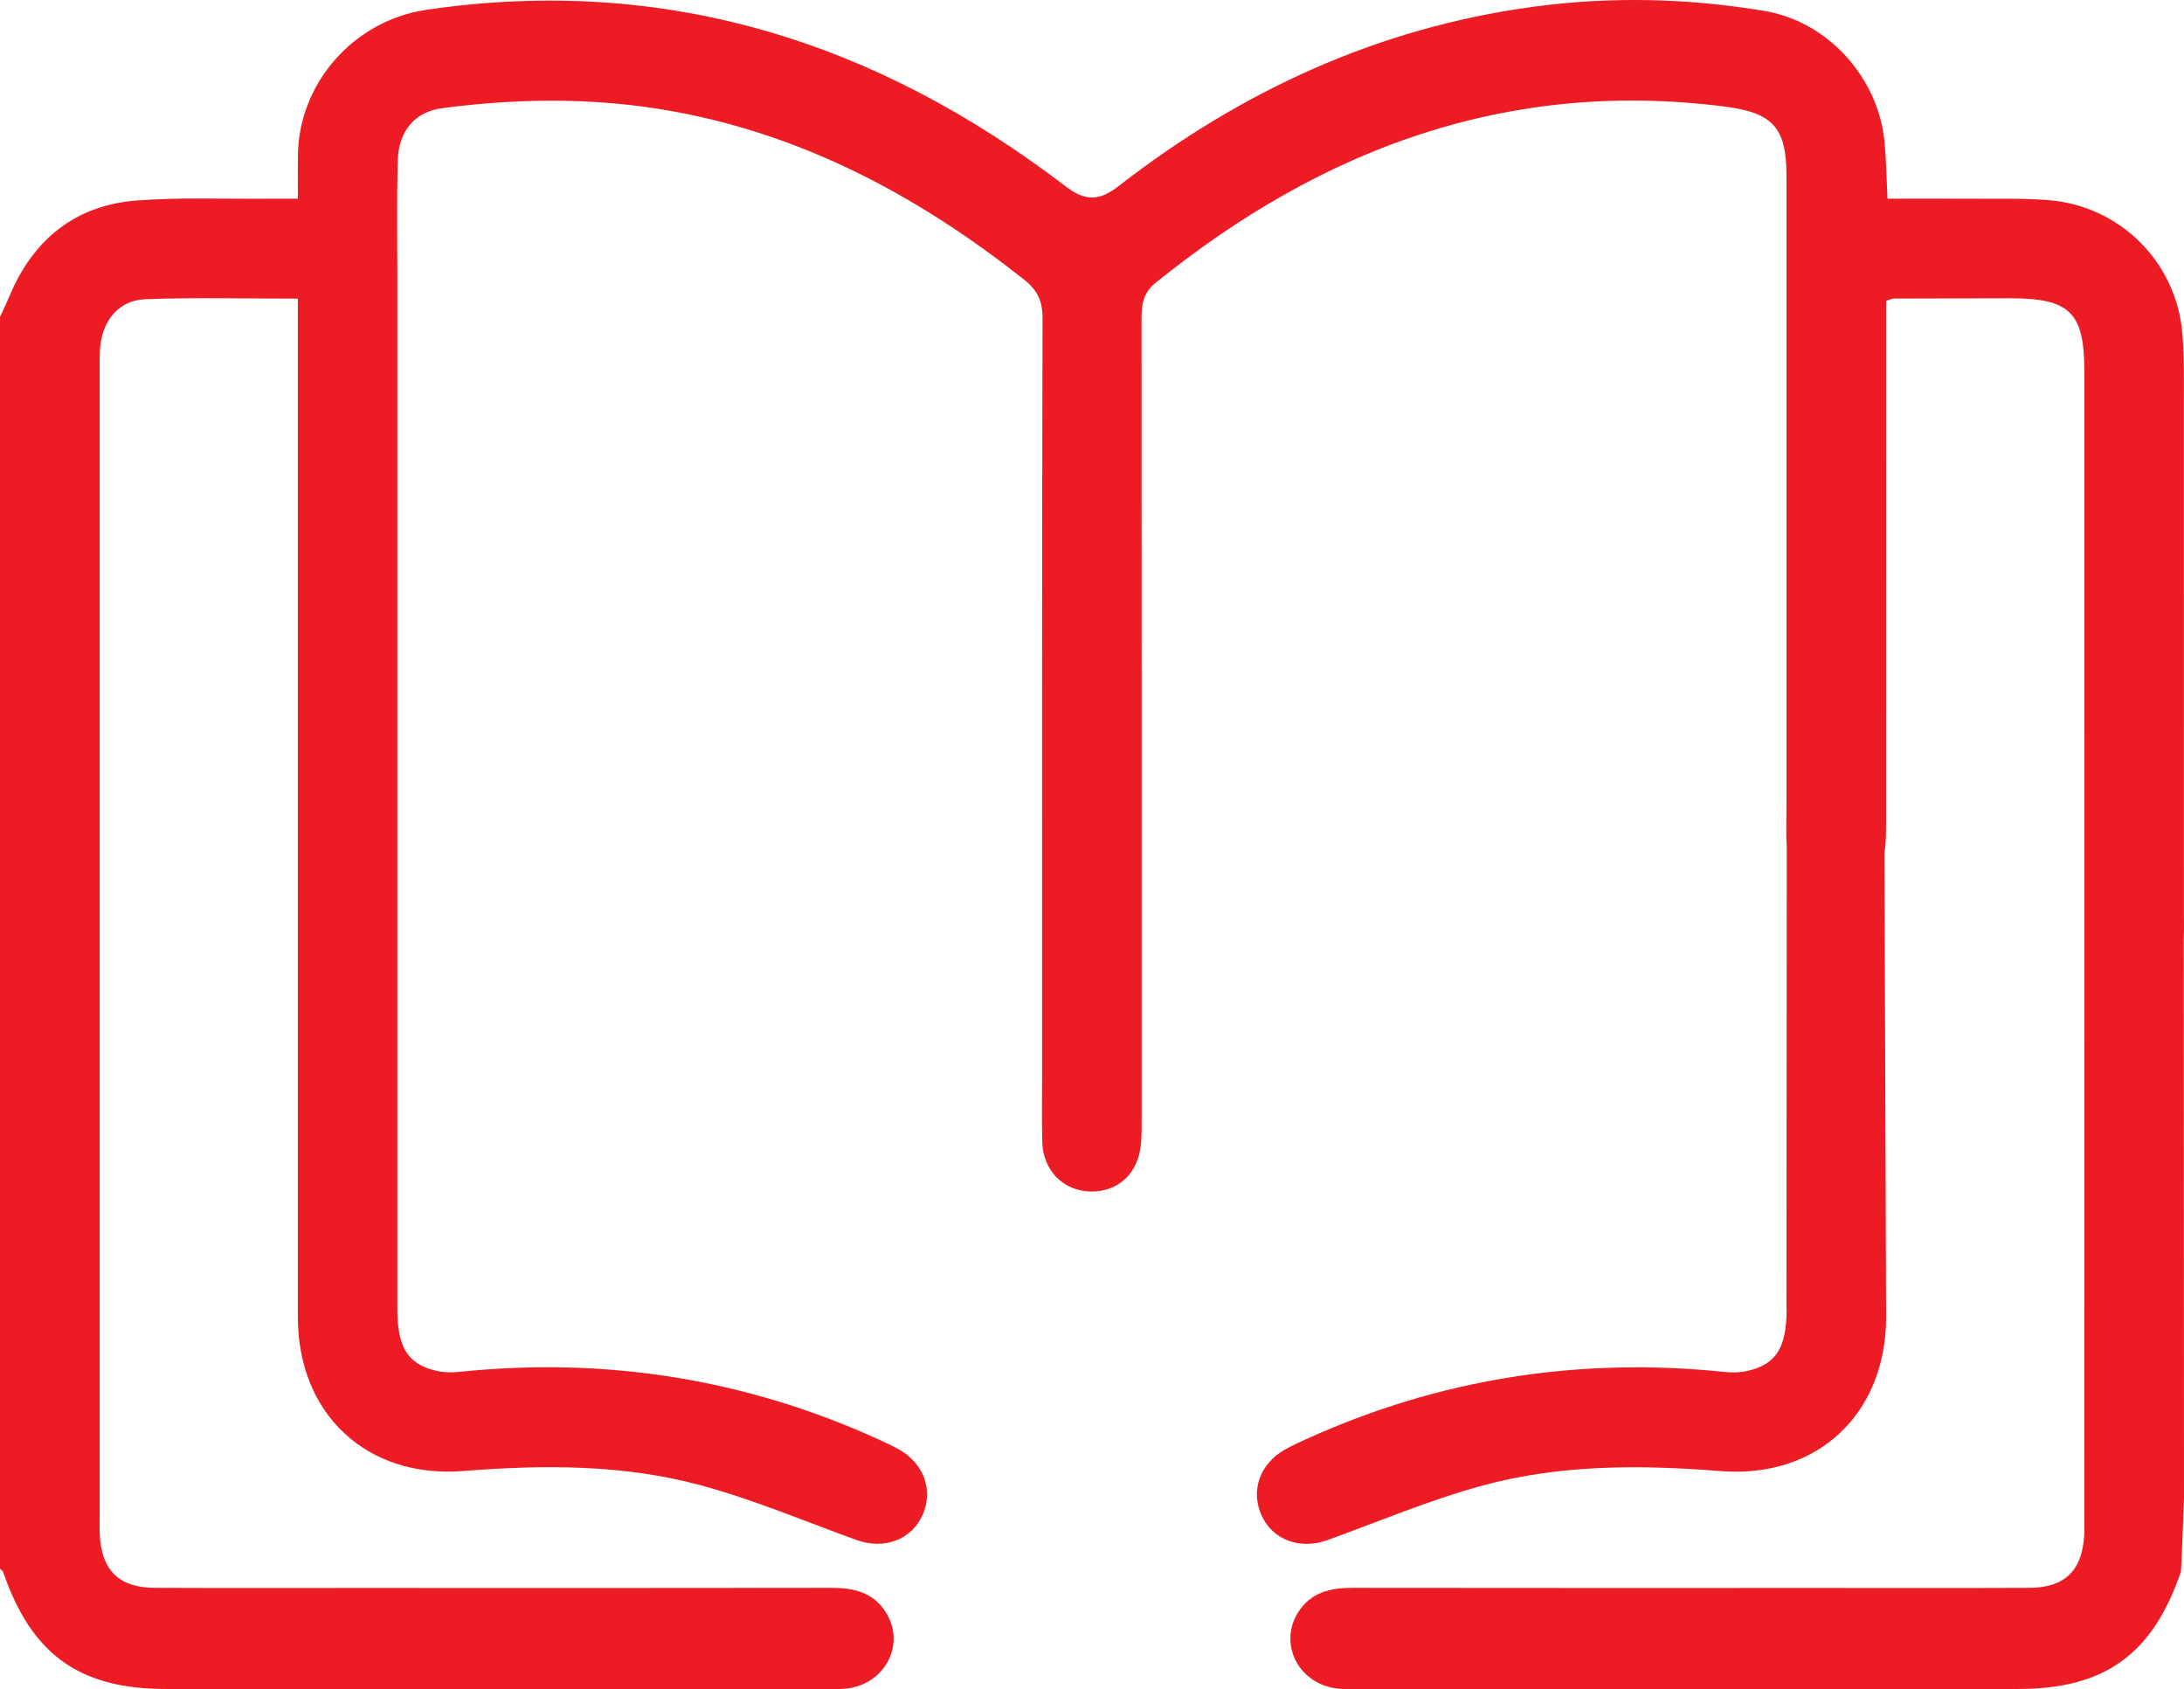
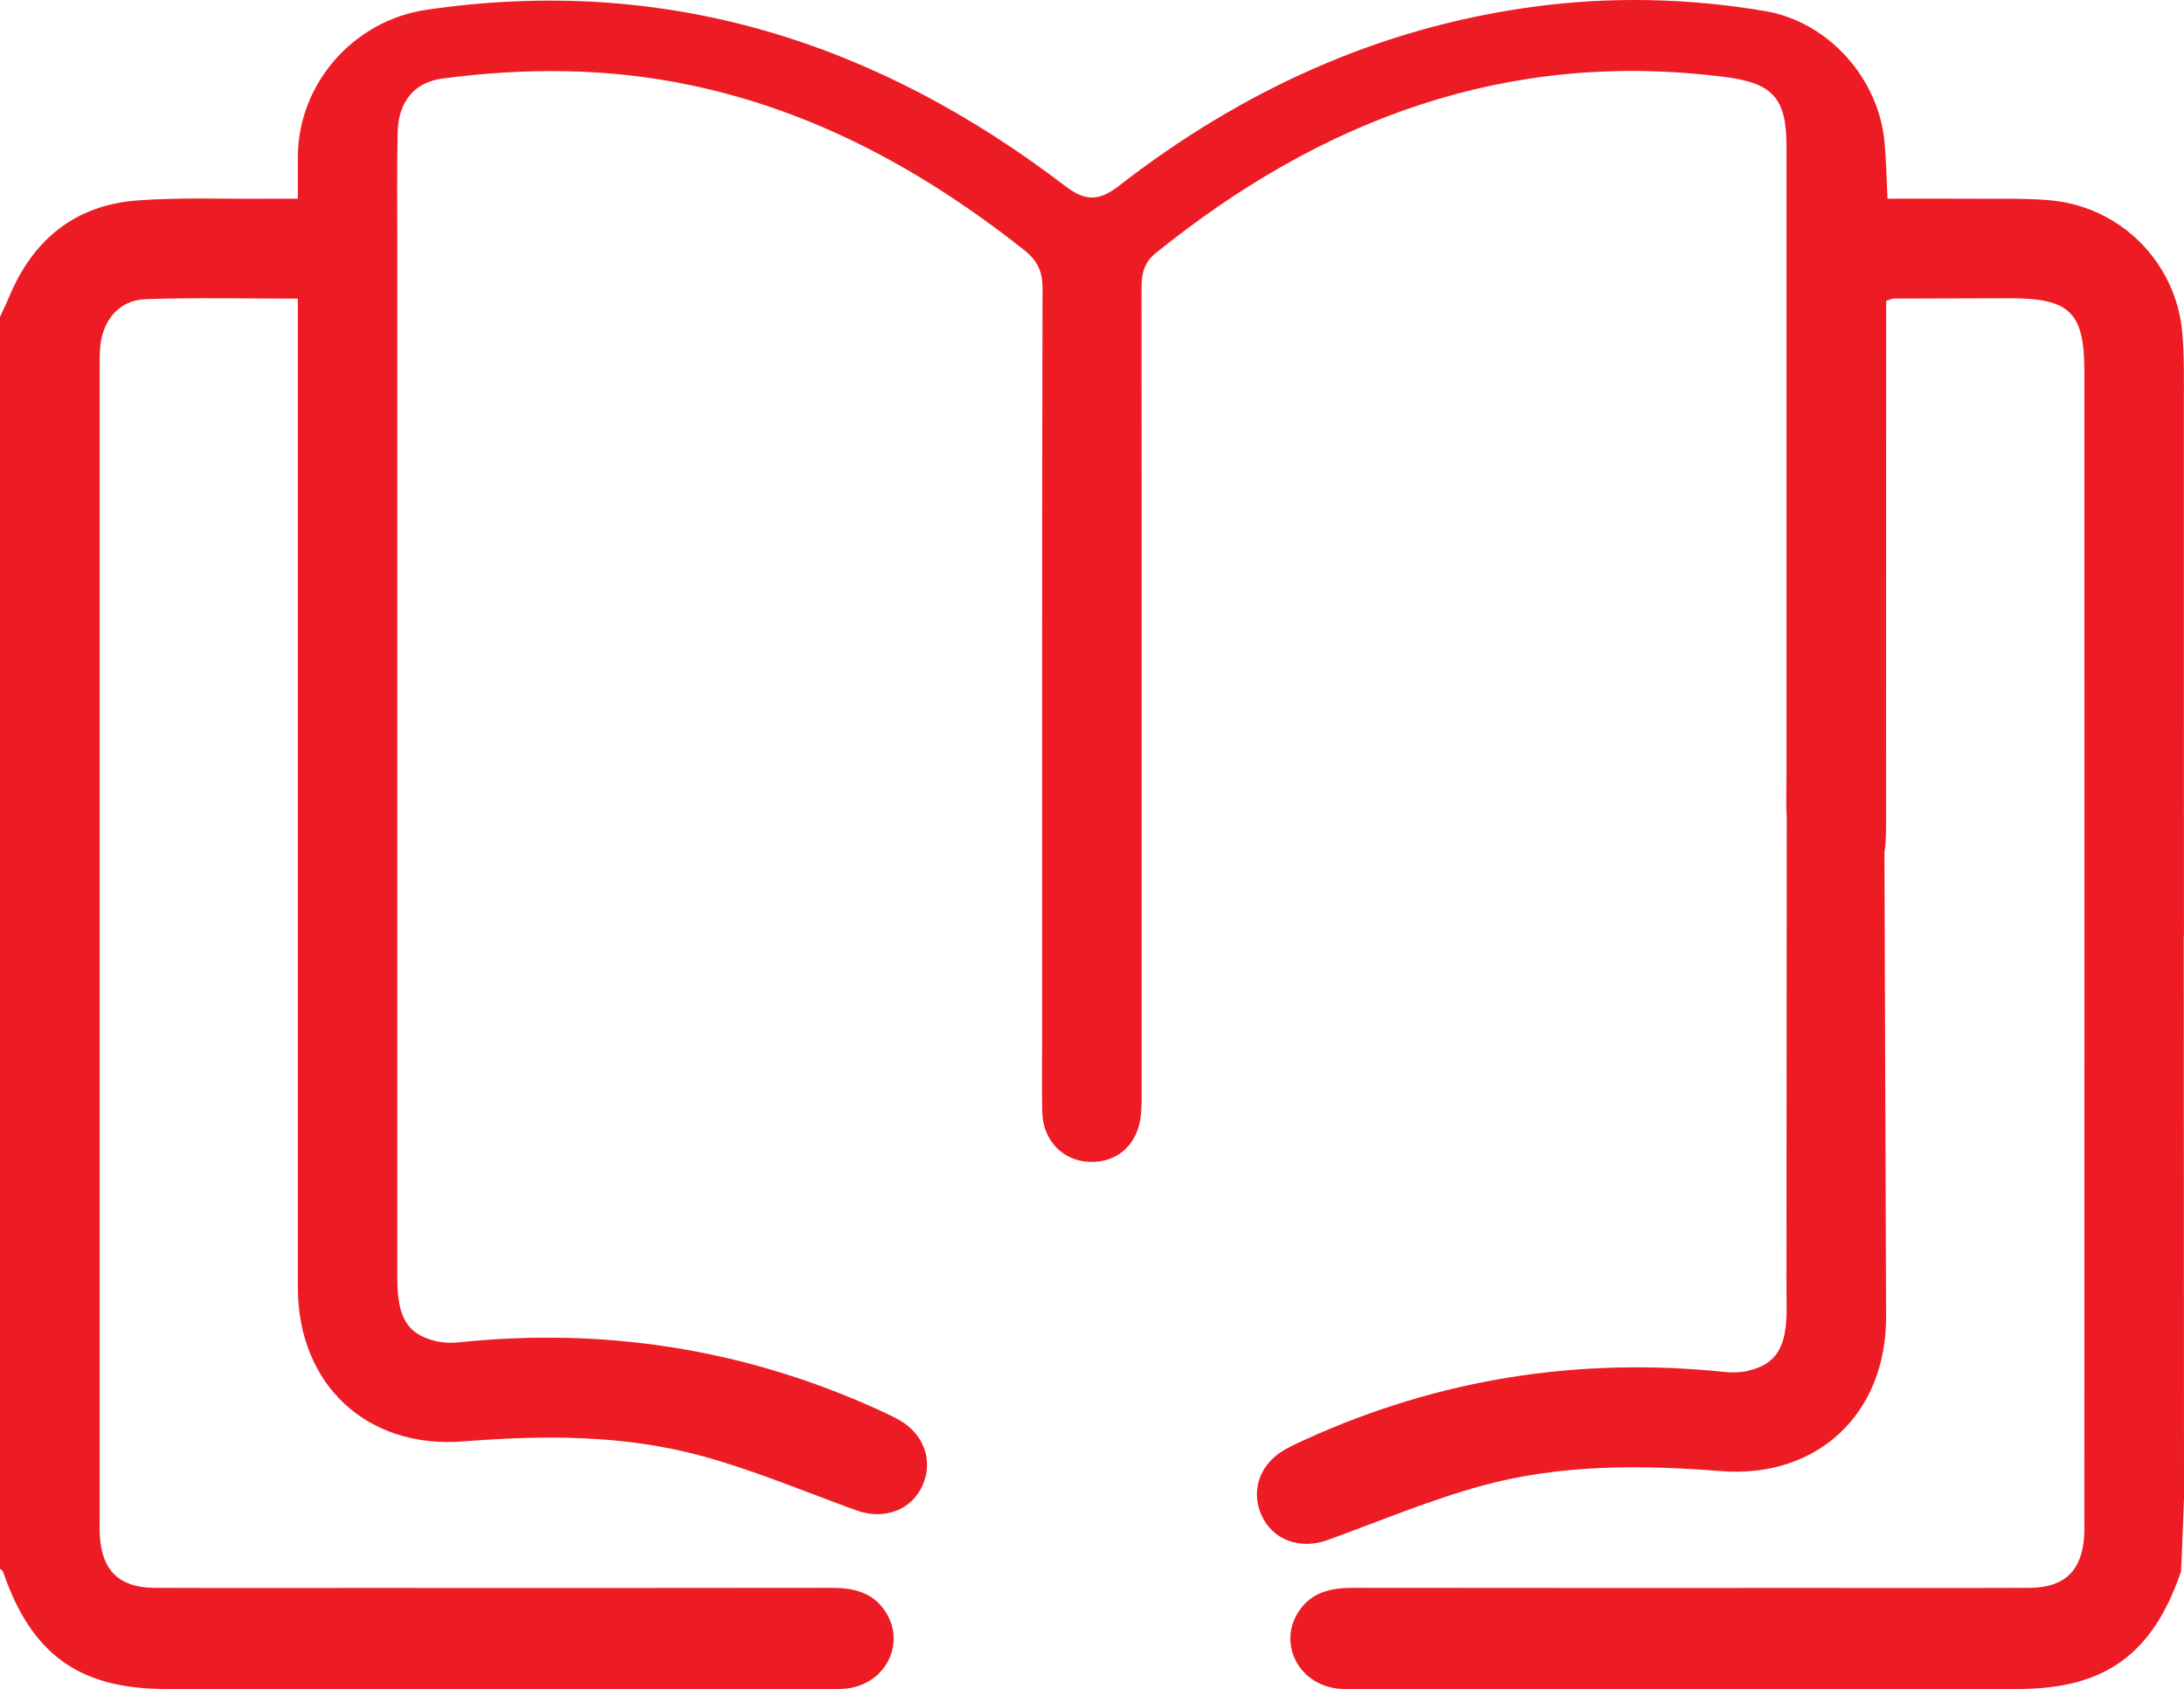
<svg xmlns="http://www.w3.org/2000/svg" id="Layer_1" version="1.1" viewBox="215.11 213.19 569.73 440.54">
  <defs>
    <style>
      .st0 {
        fill: #ed1c24;
      }
    </style>
  </defs>
-   <path class="st0" d="M681.18,554.5c0,10.14-2.67,14.47-10.13,16.23-1.92.45-4.02.49-5.99.29-38.01-3.95-74.47,1.73-109.3,17.56-1.84.84-3.68,1.68-5.44,2.67-6.52,3.67-9.01,10.63-6.17,17.05,2.9,6.55,10.08,9.17,17.33,6.54,13.43-4.87,26.68-10.47,40.42-14.21,20.27-5.51,41.11-5.42,62.01-3.76,25.29,2.01,43.22-14.9,43.22-40.16l-.43-121.07c.4-2.58.42-5.24.42-7.86.02-43.08.02-86.16.02-129.25,0-2.37,0-4.74,0-6.87,1.16-.37,1.54-.59,1.93-.6,10.11-.04,20.23-.07,30.34-.08,15.71,0,19.44,3.67,19.44,19.14,0,49.15-.01,98.3.01,147.45l-.02,151.88c0,1.42.04,2.84-.04,4.25-.53,9.13-5.1,13.58-14.26,13.62-18,.08-36,.03-54,.03-40.86,0-81.71.03-122.57-.03-5.79,0-10.89,1.16-14.2,6.35-5.08,8-.25,18.18,9.43,19.81,2.17.37,4.44.22,6.66.22,57.24,0,114.48.01,171.72,0,22.58,0,35.04-8.99,42.45-30.53.12-.34.81-19.18.81-19.18l-.06-145.91c.1-2.02.04-4.04.04-6.07,0-44.3.01-88.59-.01-132.89,0-6.27.12-12.56-.38-18.79-1.5-18.75-16.26-33.49-35.04-34.95-6.64-.52-13.34-.31-20.01-.36-7.21-.05-14.41-.01-21.89-.01-.27-5.47-.34-10.09-.76-14.68-1.52-16.75-14.69-31.48-31.22-34.26-20.05-3.38-40.26-3.83-60.42-1.11-40.41,5.45-76.18,21.92-108.2,46.78-5.01,3.89-8.63,4.01-13.79.06-49.37-37.76-104.41-55.23-166.82-46.04-18.73,2.76-33.25,18.97-33.46,38.01-.04,3.57,0,7.13,0,11.25-3.14,0-5.54-.02-7.93,0-11.32.1-22.69-.39-33.96.45-16.2,1.21-27.2,10.18-33.42,25.1-.74,1.79-1.6,3.53-2.4,5.29,0,108.82,0,217.64,0,326.47.28.28.7.51.81.84,7.4,21.54,19.87,30.53,42.45,30.53,57.24,0,114.48,0,171.72,0,2.22,0,4.49.14,6.66-.22,9.68-1.63,14.52-11.81,9.43-19.81-3.3-5.19-8.41-6.36-14.2-6.35-40.86.07-81.71.04-122.57.03-18,0-36,.05-54-.03-9.17-.04-13.73-4.49-14.26-13.62-.08-1.41-.04-2.83-.04-4.25,0-100.12,0-200.24,0-300.36,0-1.82-.03-3.65.14-5.46.68-7.01,4.95-12.16,11.84-12.41,13.06-.47,26.15-.14,39.72-.14v7.72c0,85.96,0,171.92,0,257.89,0,25.27,17.93,42.17,43.22,40.16,20.9-1.66,41.74-1.75,62.01,3.76,13.75,3.74,26.99,9.34,40.42,14.21,7.25,2.63,14.44.01,17.33-6.54,2.84-6.42.35-13.38-6.17-17.05-1.76-.99-3.6-1.83-5.44-2.67-34.83-15.83-71.28-21.51-109.3-17.56-1.97.2-4.07.16-5.99-.29-7.45-1.76-10.13-6.08-10.13-16.23-.01-89.6,0-179.2,0-268.81,0-10.1-.15-20.21.09-30.31.19-7.9,4.33-13,11.66-13.96,21.57-2.85,43.1-2.8,64.51,1.67,32.77,6.83,61.16,22.45,87.18,42.99,3.52,2.78,4.88,5.6,4.87,10.13-.16,65.53-.11,131.07-.11,196.6,0,6.07-.11,12.14.04,18.2.18,7.42,5.43,12.77,12.46,12.96,7.2.2,12.47-4.56,13.26-12.13.25-2.41.21-4.85.21-7.27,0-69.38.02-138.75-.03-208.13,0-3.75.35-6.79,3.73-9.52,43.39-35.01,91.91-53.12,148.37-45.92,12.45,1.59,16.14,5.38,16.14,17.93,0,54.81,0,109.63,0,164.44,0,3.64-.15,7.29.07,10.92l-.08,120.2Z" />
+   <path class="st0" d="M681.18,554.5c0,10.14-2.67,14.47-10.13,16.23-1.92.45-4.02.49-5.99.29-38.01-3.95-74.47,1.73-109.3,17.56-1.84.84-3.68,1.68-5.44,2.67-6.52,3.67-9.01,10.63-6.17,17.05,2.9,6.55,10.08,9.17,17.33,6.54,13.43-4.87,26.68-10.47,40.42-14.21,20.27-5.51,41.11-5.42,62.01-3.76,25.29,2.01,43.22-14.9,43.22-40.16l-.43-121.07c.4-2.58.42-5.24.42-7.86.02-43.08.02-86.16.02-129.25,0-2.37,0-4.74,0-6.87,1.16-.37,1.54-.59,1.93-.6,10.11-.04,20.23-.07,30.34-.08,15.71,0,19.44,3.67,19.44,19.14,0,49.15-.01,98.3.01,147.45l-.02,151.88c0,1.42.04,2.84-.04,4.25-.53,9.13-5.1,13.58-14.26,13.62-18,.08-36,.03-54,.03-40.86,0-81.71.03-122.57-.03-5.79,0-10.89,1.16-14.2,6.35-5.08,8-.25,18.18,9.43,19.81,2.17.37,4.44.22,6.66.22,57.24,0,114.48.01,171.72,0,22.58,0,35.04-8.99,42.45-30.53.12-.34.81-19.18.81-19.18l-.06-145.91c.1-2.02.04-4.04.04-6.07,0-44.3.01-88.59-.01-132.89,0-6.27.12-12.56-.38-18.79-1.5-18.75-16.26-33.49-35.04-34.95-6.64-.52-13.34-.31-20.01-.36-7.21-.05-14.41-.01-21.89-.01-.27-5.47-.34-10.09-.76-14.68-1.52-16.75-14.69-31.48-31.22-34.26-20.05-3.38-40.26-3.83-60.42-1.11-40.41,5.45-76.18,21.92-108.2,46.78-5.01,3.89-8.63,4.01-13.79.06-49.37-37.76-104.41-55.23-166.82-46.04-18.73,2.76-33.25,18.97-33.46,38.01-.04,3.57,0,7.13,0,11.25-3.14,0-5.54-.02-7.93,0-11.32.1-22.69-.39-33.96.45-16.2,1.21-27.2,10.18-33.42,25.1-.74,1.79-1.6,3.53-2.4,5.29,0,108.82,0,217.64,0,326.47.28.28.7.51.81.84,7.4,21.54,19.87,30.53,42.45,30.53,57.24,0,114.48,0,171.72,0,2.22,0,4.49.14,6.66-.22,9.68-1.63,14.52-11.81,9.43-19.81-3.3-5.19-8.41-6.36-14.2-6.35-40.86.07-81.71.04-122.57.03-18,0-36,.05-54-.03-9.17-.04-13.73-4.49-14.26-13.62-.08-1.41-.04-2.83-.04-4.25,0-100.12,0-200.24,0-300.36,0-1.82-.03-3.65.14-5.46.68-7.01,4.95-12.16,11.84-12.41,13.06-.47,26.15-.14,39.72-.14c0,85.96,0,171.92,0,257.89,0,25.27,17.93,42.17,43.22,40.16,20.9-1.66,41.74-1.75,62.01,3.76,13.75,3.74,26.99,9.34,40.42,14.21,7.25,2.63,14.44.01,17.33-6.54,2.84-6.42.35-13.38-6.17-17.05-1.76-.99-3.6-1.83-5.44-2.67-34.83-15.83-71.28-21.51-109.3-17.56-1.97.2-4.07.16-5.99-.29-7.45-1.76-10.13-6.08-10.13-16.23-.01-89.6,0-179.2,0-268.81,0-10.1-.15-20.21.09-30.31.19-7.9,4.33-13,11.66-13.96,21.57-2.85,43.1-2.8,64.51,1.67,32.77,6.83,61.16,22.45,87.18,42.99,3.52,2.78,4.88,5.6,4.87,10.13-.16,65.53-.11,131.07-.11,196.6,0,6.07-.11,12.14.04,18.2.18,7.42,5.43,12.77,12.46,12.96,7.2.2,12.47-4.56,13.26-12.13.25-2.41.21-4.85.21-7.27,0-69.38.02-138.75-.03-208.13,0-3.75.35-6.79,3.73-9.52,43.39-35.01,91.91-53.12,148.37-45.92,12.45,1.59,16.14,5.38,16.14,17.93,0,54.81,0,109.63,0,164.44,0,3.64-.15,7.29.07,10.92l-.08,120.2Z" />
</svg>